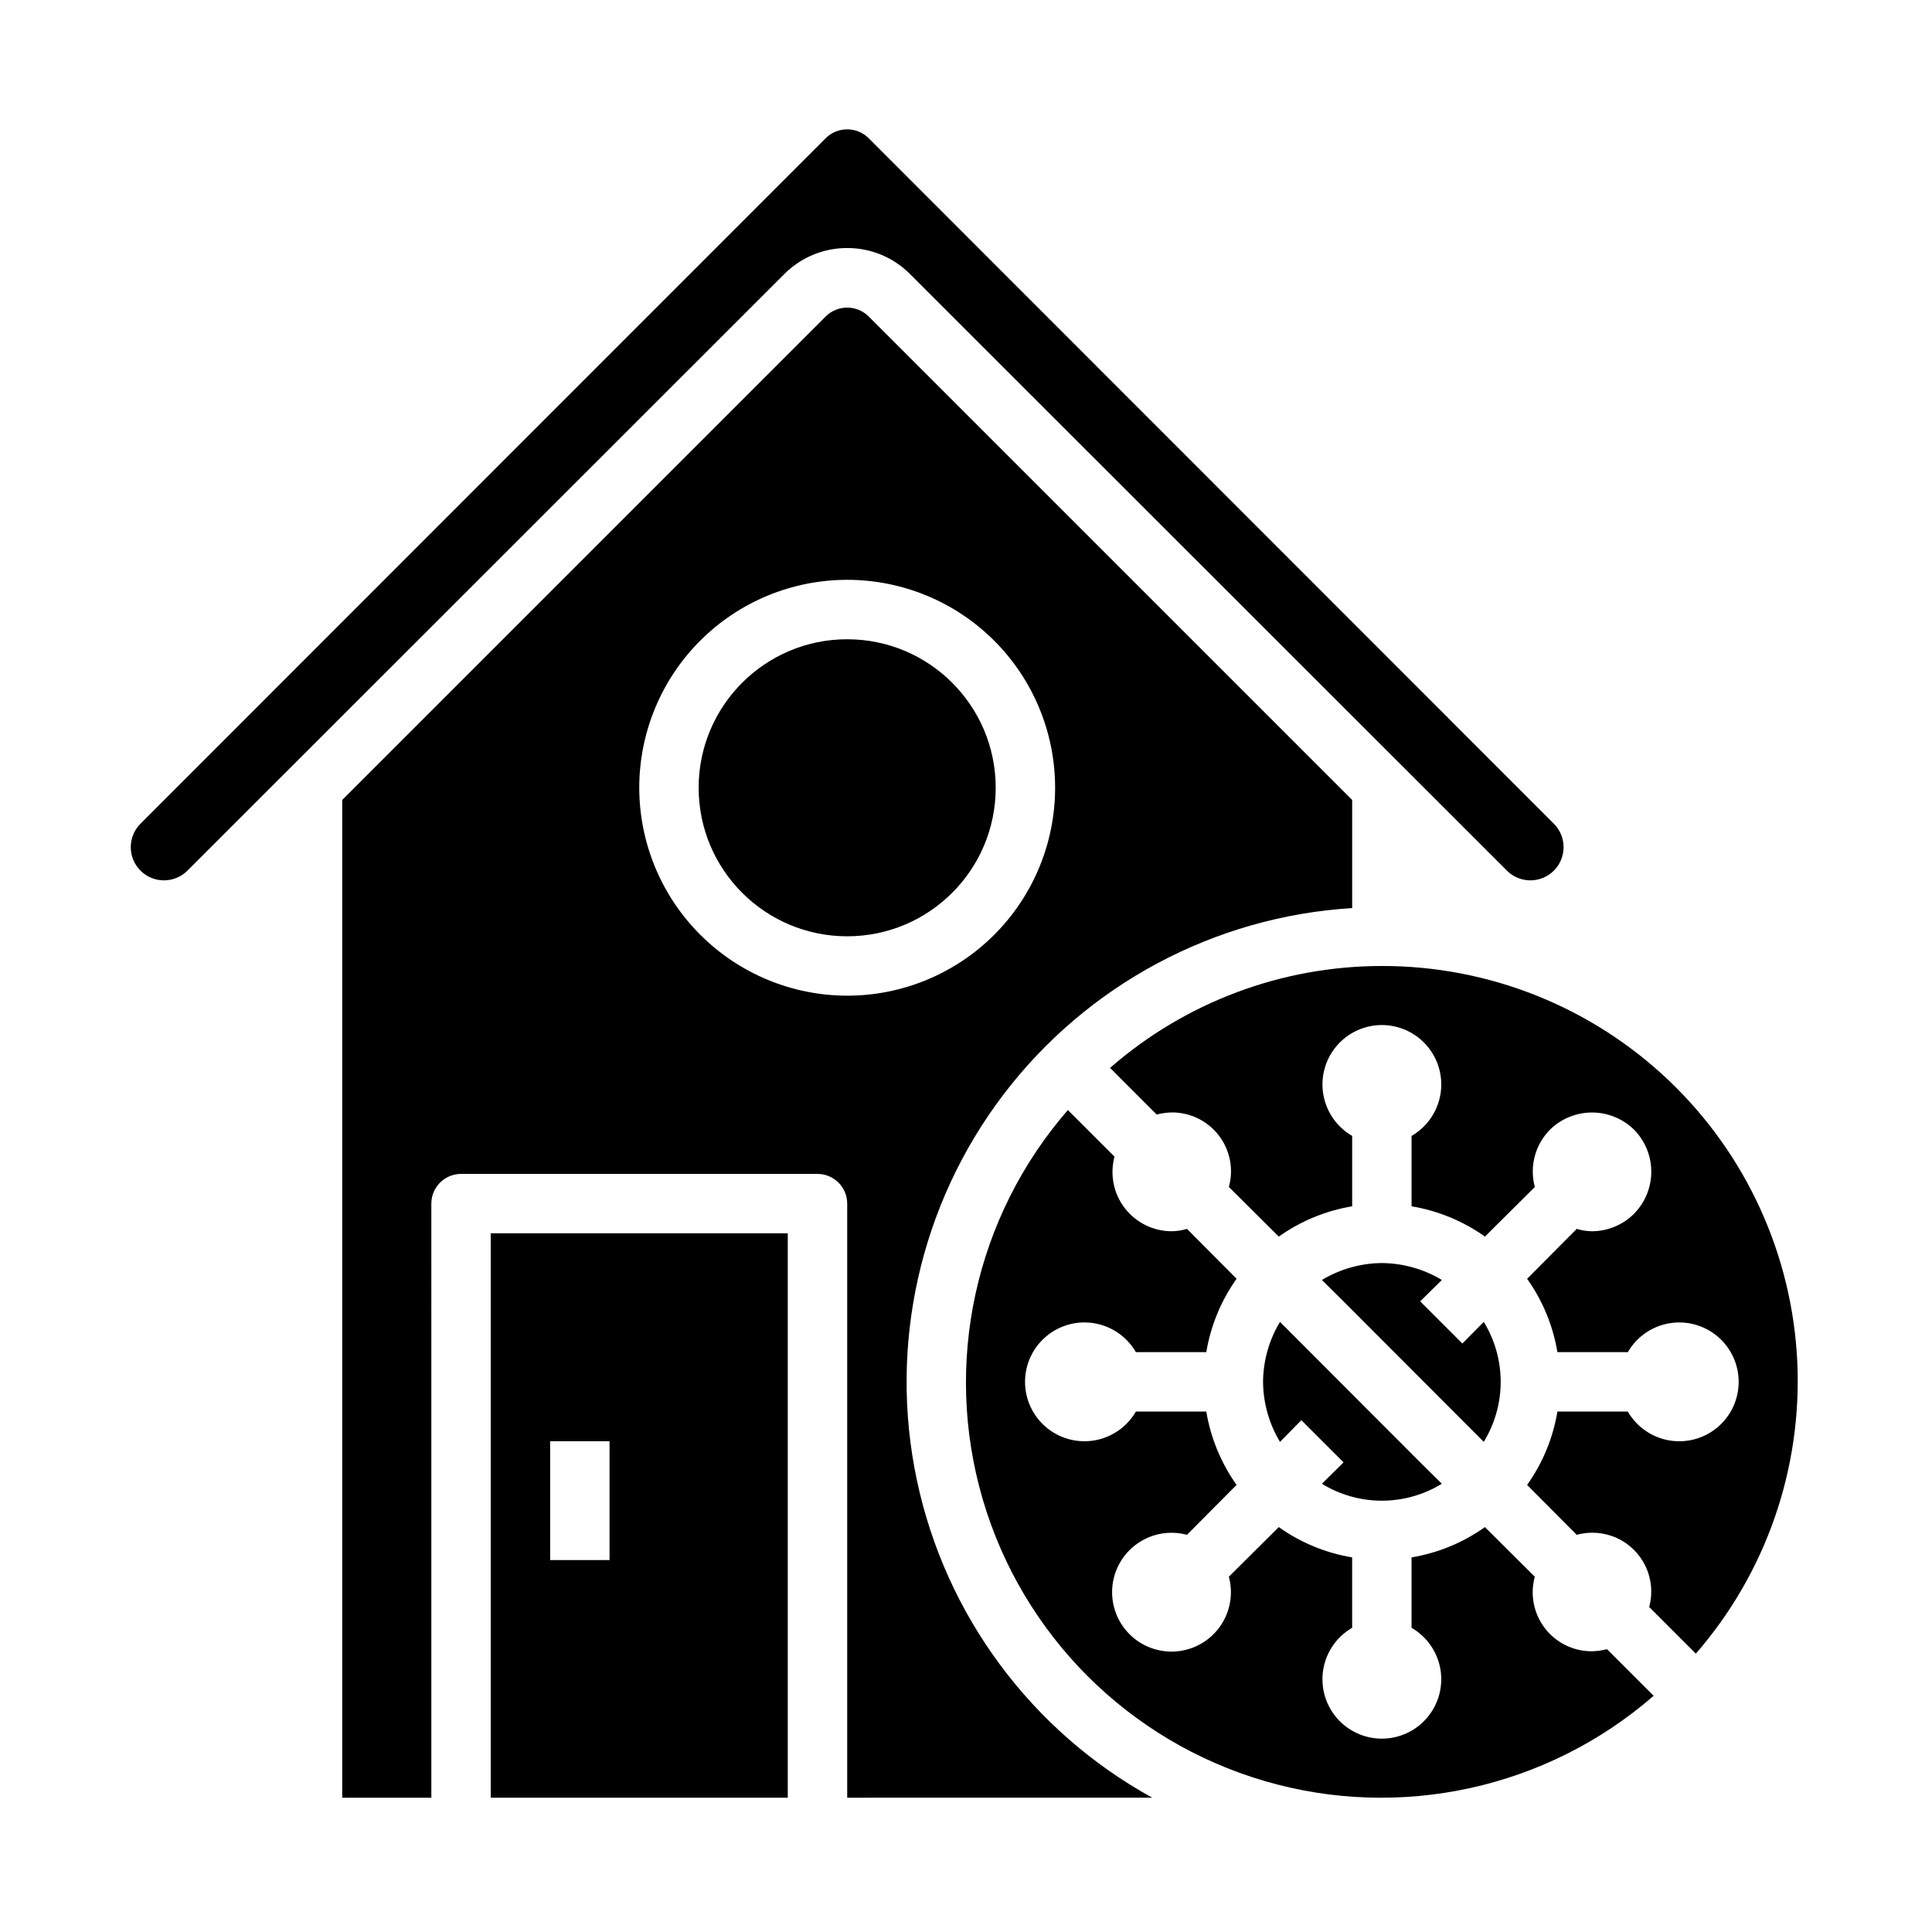
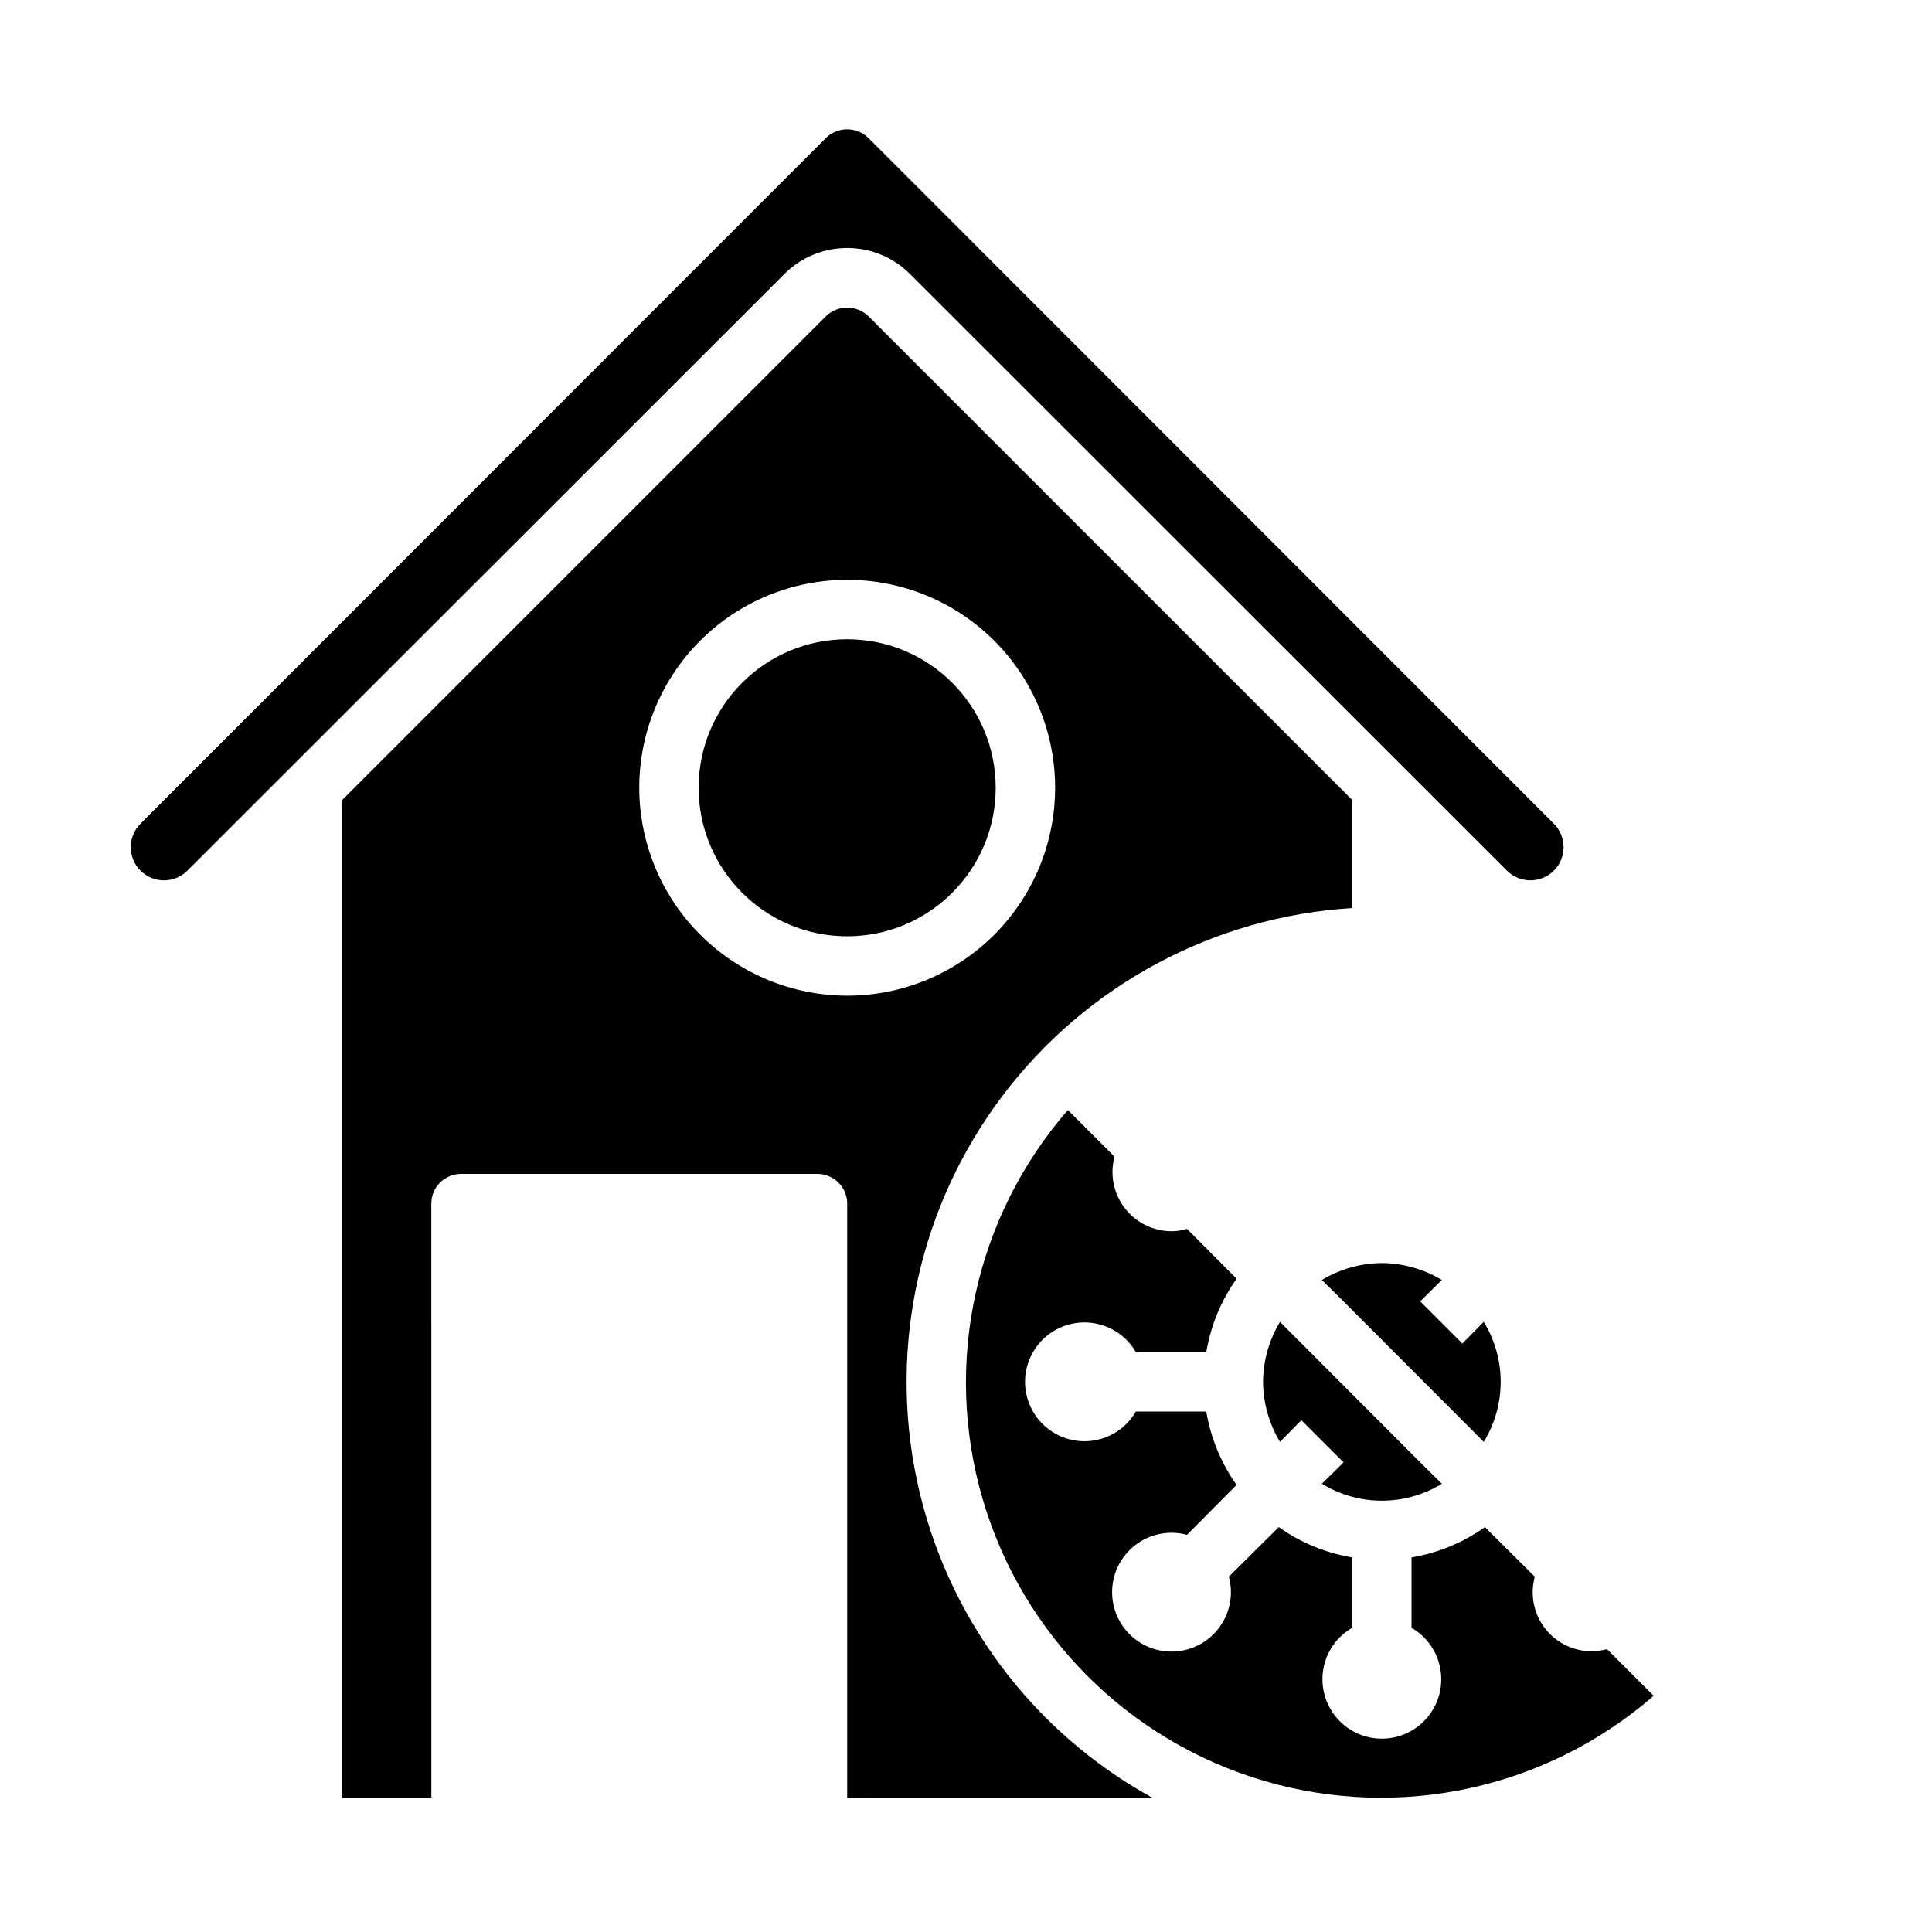
<svg xmlns="http://www.w3.org/2000/svg" fill="#000000" width="800px" height="800px" version="1.1" viewBox="144 144 512 512">
  <g>
    <path d="m368.51 209.73c6.266-0.016 12.277 2.477 16.688 6.93l158.15 158.07c3.434 3.434 9.004 3.434 12.438 0 3.434-3.438 3.434-9.004 0-12.438l-181.69-181.77c-3.125-2.992-8.051-2.992-11.176 0l-181.69 181.77c-3.434 3.434-3.434 9 0 12.438 3.434 3.434 9.004 3.434 12.438 0l158.15-158.07c4.414-4.453 10.426-6.945 16.691-6.93z" />
-     <path d="m274.05 620.41h78.719v-149.57h-78.719zm15.742-94.465h15.742v31.488h-15.742z" />
    <path d="m407.87 352.77c0 21.738-17.621 39.359-39.359 39.359s-39.363-17.621-39.363-39.359 17.625-39.359 39.363-39.359 39.359 17.621 39.359 39.359" />
    <path d="m449.36 620.41c-32.039-17.652-54.812-48.375-62.379-84.164-7.57-35.789 0.816-73.102 22.969-102.21 22.152-29.109 55.879-47.141 92.391-49.387v-28.656l-128.24-128.23c-3.125-2.988-8.051-2.988-11.176 0l-128.23 128.23v264.42h23.617l-0.004-157.44c0-4.348 3.527-7.875 7.875-7.875h94.461c2.09 0 4.09 0.832 5.566 2.309 1.477 1.473 2.309 3.477 2.309 5.566v157.44zm-135.95-267.65c0-14.613 5.805-28.629 16.141-38.965 10.332-10.332 24.348-16.137 38.965-16.137 14.613 0 28.629 5.805 38.965 16.137 10.332 10.336 16.137 24.352 16.137 38.965 0 14.617-5.805 28.633-16.137 38.965-10.336 10.336-24.352 16.141-38.965 16.141-14.609-0.016-28.617-5.828-38.949-16.16-10.328-10.328-16.141-24.336-16.156-38.945z" />
    <path d="m510.21 478.72c-5.606 0.047-11.098 1.598-15.902 4.488l5.746 5.668 37.156 37.234c2.934-4.785 4.488-10.289 4.488-15.902s-1.555-11.117-4.488-15.902l-5.668 5.746-11.18-11.18 5.746-5.668 0.004 0.004c-4.805-2.891-10.297-4.441-15.902-4.488z" />
    <path d="m582.23 593.41-12.359-12.359c-1.312 0.34-2.656 0.523-4.012 0.551-4.887 0.02-9.496-2.246-12.465-6.125-2.969-3.879-3.949-8.926-2.652-13.633l-13.227-13.145 0.004-0.004c-5.789 4.117-12.438 6.863-19.445 8.031v18.656c4.031 2.328 6.824 6.316 7.633 10.902 0.809 4.582-0.453 9.289-3.445 12.852-2.988 3.566-7.406 5.625-12.059 5.625-4.652 0-9.07-2.059-12.062-5.625-2.988-3.562-4.25-8.27-3.441-12.852 0.809-4.586 3.602-8.574 7.633-10.902v-18.656c-7.008-1.168-13.656-3.914-19.445-8.031l-13.227 13.145v0.004c1.215 4.496 0.375 9.297-2.293 13.117-2.664 3.816-6.887 6.258-11.523 6.668-4.641 0.406-9.223-1.258-12.516-4.551s-4.957-7.875-4.551-12.516c0.41-4.637 2.852-8.859 6.668-11.523 3.82-2.668 8.621-3.508 13.117-2.297l13.145-13.227v0.004c-4.113-5.789-6.859-12.438-8.027-19.445h-18.656c-2.328 4.031-6.32 6.824-10.902 7.633-4.582 0.809-9.289-0.453-12.852-3.445-3.566-2.988-5.625-7.406-5.625-12.059 0-4.652 2.059-9.07 5.625-12.062 3.562-2.988 8.27-4.25 12.852-3.441s8.574 3.602 10.902 7.633h18.656c1.168-7.008 3.914-13.656 8.027-19.445l-13.145-13.227c-1.301 0.402-2.652 0.613-4.016 0.633-4.883 0.008-9.496-2.258-12.473-6.129-2.981-3.875-3.984-8.914-2.719-13.633l-12.359-12.359v0.004c-24.605 28.289-33.109 67.16-22.566 103.14 10.543 35.98 38.68 64.117 74.66 74.66s74.852 2.035 103.14-22.566z" />
    <path d="m478.72 510.21c0.047 5.606 1.598 11.098 4.488 15.902l5.668-5.746 11.18 11.18-5.746 5.668-0.004-0.004c4.785 2.934 10.289 4.488 15.902 4.488s11.117-1.555 15.902-4.488l-5.746-5.668-37.156-37.234c-2.891 4.805-4.441 10.297-4.488 15.902z" />
-     <path d="m510.21 400c-26.484-0.008-52.074 9.582-72.027 27l12.355 12.359c1.312-0.34 2.66-0.523 4.016-0.551 4.887-0.02 9.496 2.246 12.465 6.125s3.949 8.926 2.648 13.633l13.227 13.145c5.789-4.113 12.438-6.859 19.445-8.027v-18.656c-4.031-2.328-6.824-6.32-7.633-10.902s0.453-9.289 3.441-12.852c2.992-3.566 7.41-5.625 12.062-5.625 4.652 0 9.07 2.059 12.059 5.625 2.992 3.562 4.254 8.27 3.445 12.852-0.809 4.582-3.602 8.574-7.633 10.902v18.656c7.008 1.168 13.656 3.914 19.445 8.027l13.227-13.145h-0.004c-1.465-5.418 0.066-11.207 4.016-15.191 2.977-2.918 6.977-4.547 11.141-4.547 4.164 0 8.164 1.629 11.137 4.547 2.926 2.969 4.566 6.969 4.566 11.137s-1.641 8.172-4.566 11.141c-2.965 2.965-6.984 4.633-11.176 4.644-1.363-0.02-2.715-0.23-4.016-0.633l-13.145 13.227h-0.004c4.117 5.789 6.863 12.438 8.031 19.445h18.656c2.328-4.031 6.316-6.824 10.902-7.633 4.582-0.809 9.289 0.453 12.852 3.441 3.566 2.992 5.625 7.41 5.625 12.062 0 4.652-2.059 9.07-5.625 12.059-3.562 2.992-8.27 4.254-12.852 3.445-4.586-0.809-8.574-3.602-10.902-7.633h-18.656c-1.168 7.008-3.914 13.656-8.031 19.445l13.145 13.227 0.004-0.004c3.555-0.98 7.34-0.668 10.691 0.875 3.348 1.547 6.039 4.227 7.598 7.57 1.559 3.34 1.883 7.125 0.918 10.684l12.359 12.359c18.582-21.367 28.211-49.078 26.879-77.367-1.328-28.289-13.512-54.973-34.016-74.504-20.508-19.535-47.75-30.41-76.07-30.363z" />
  </g>
</svg>